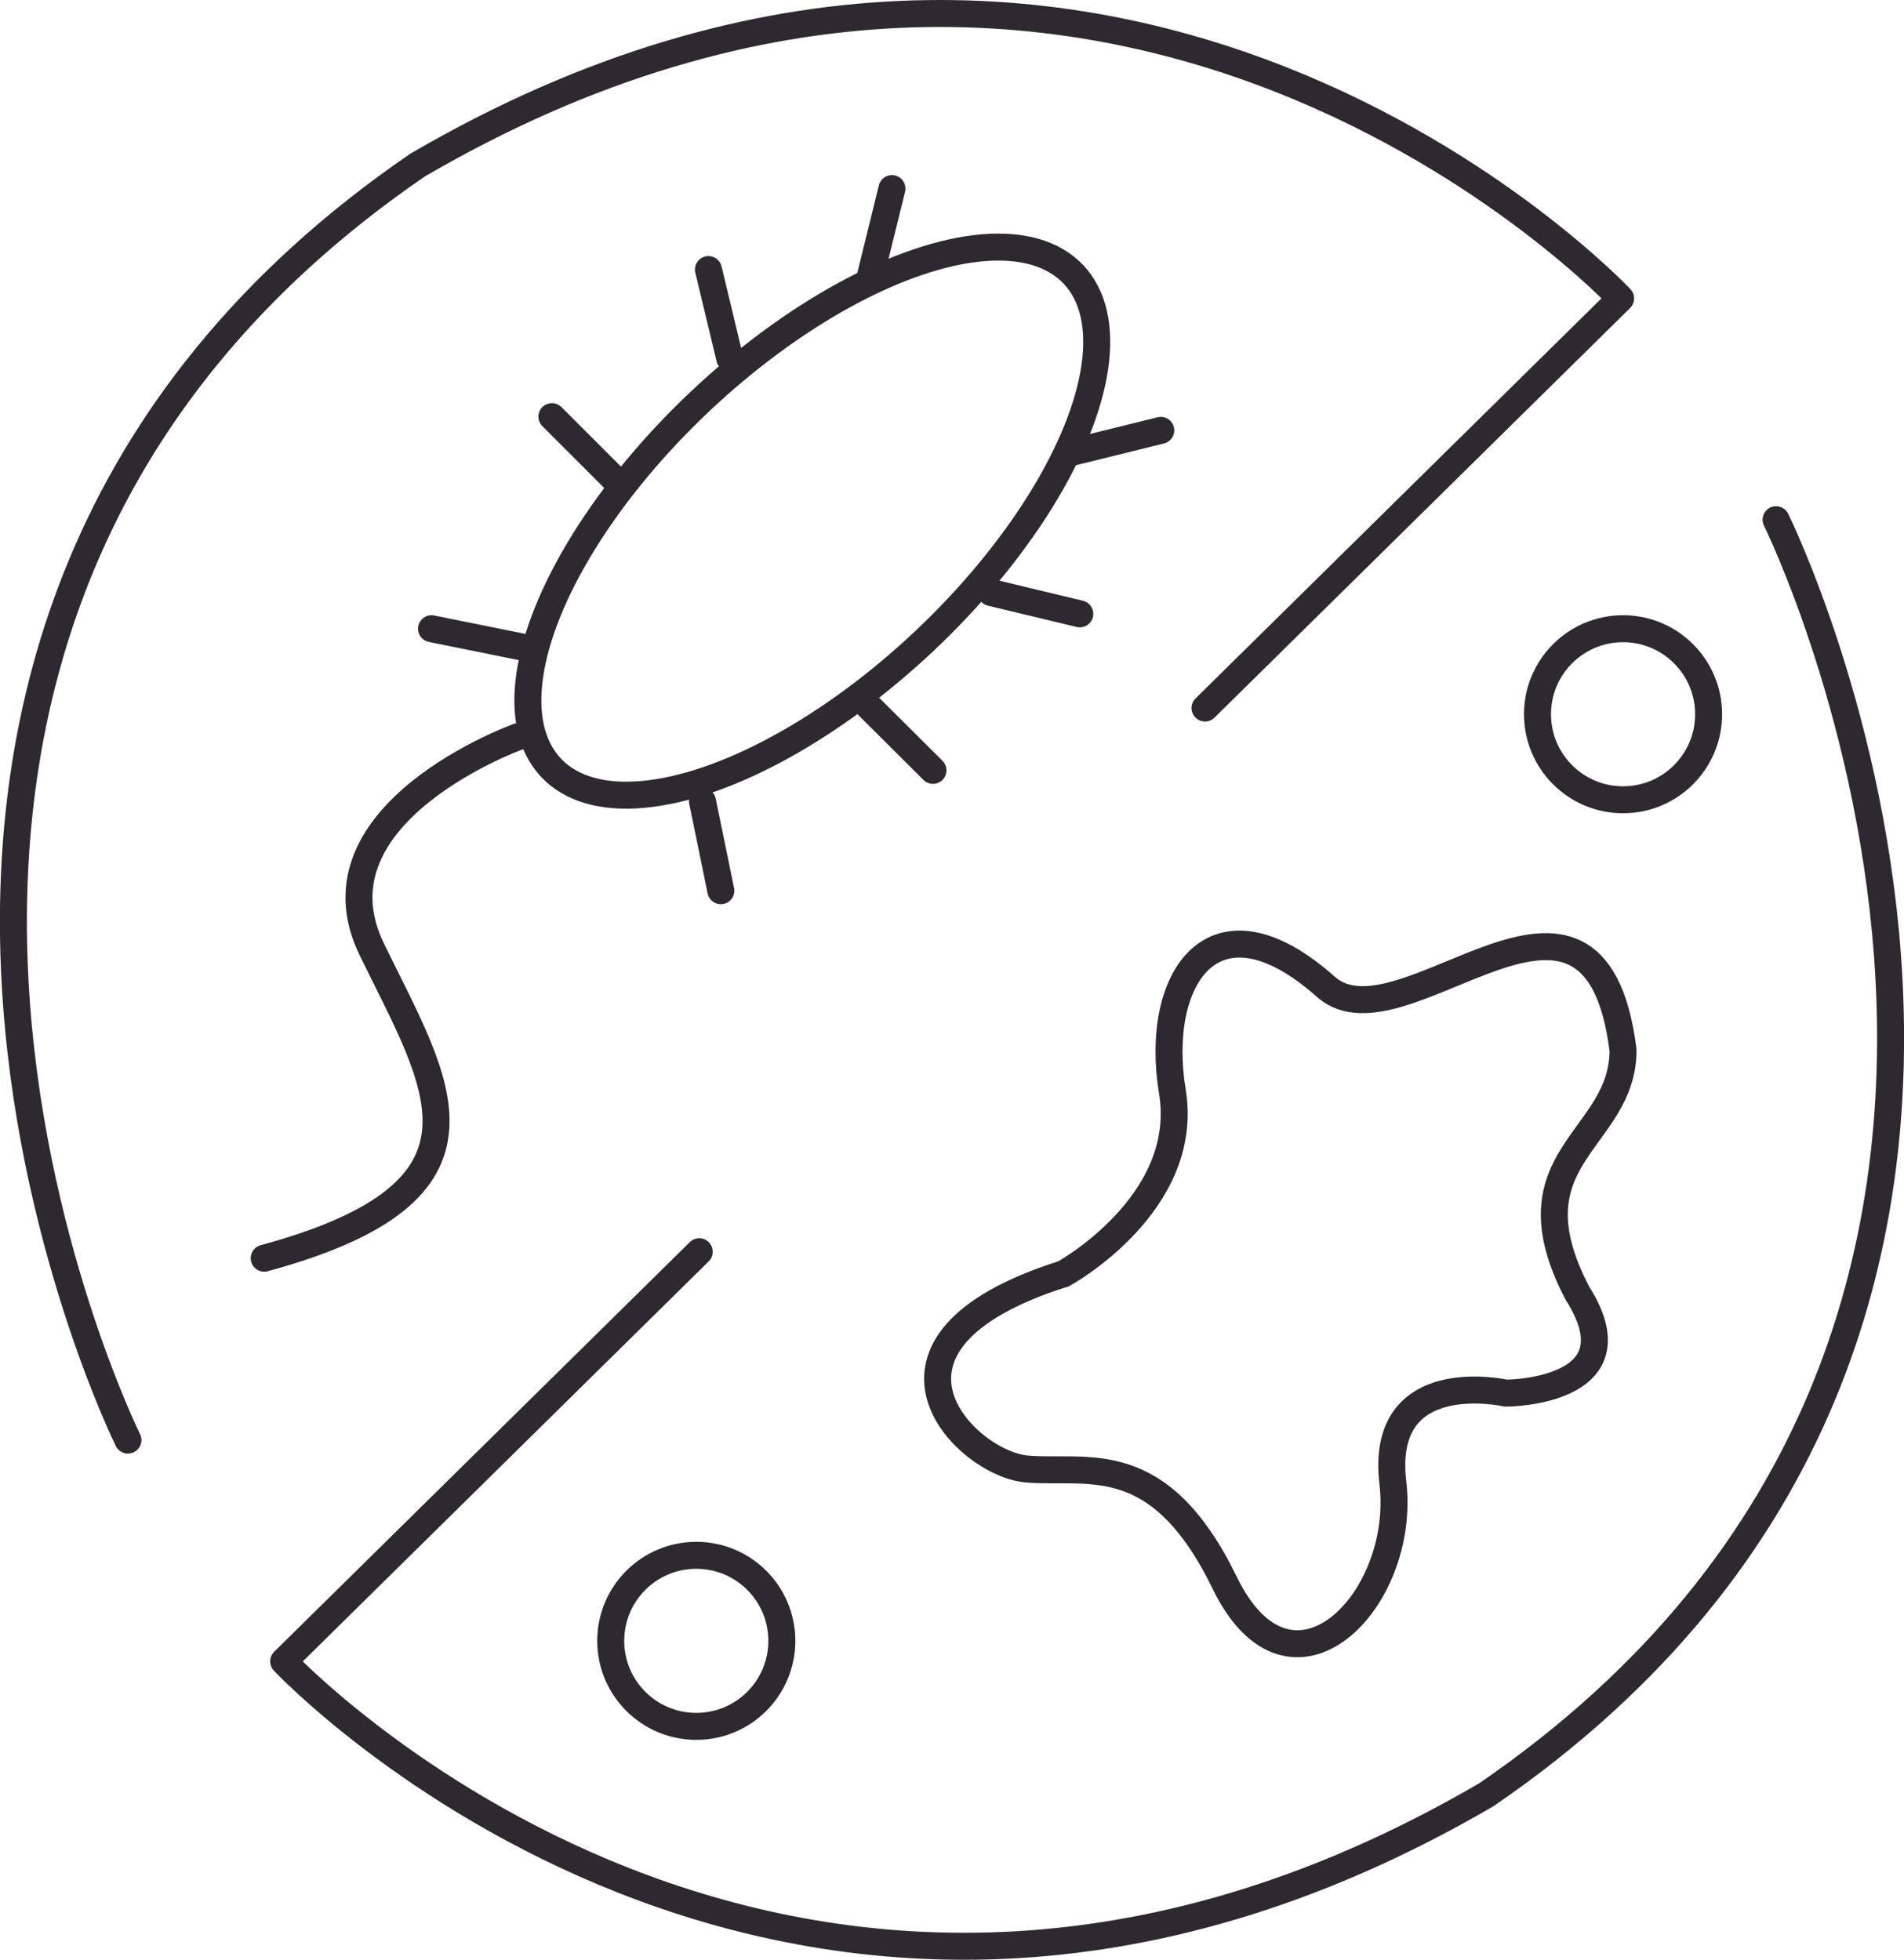
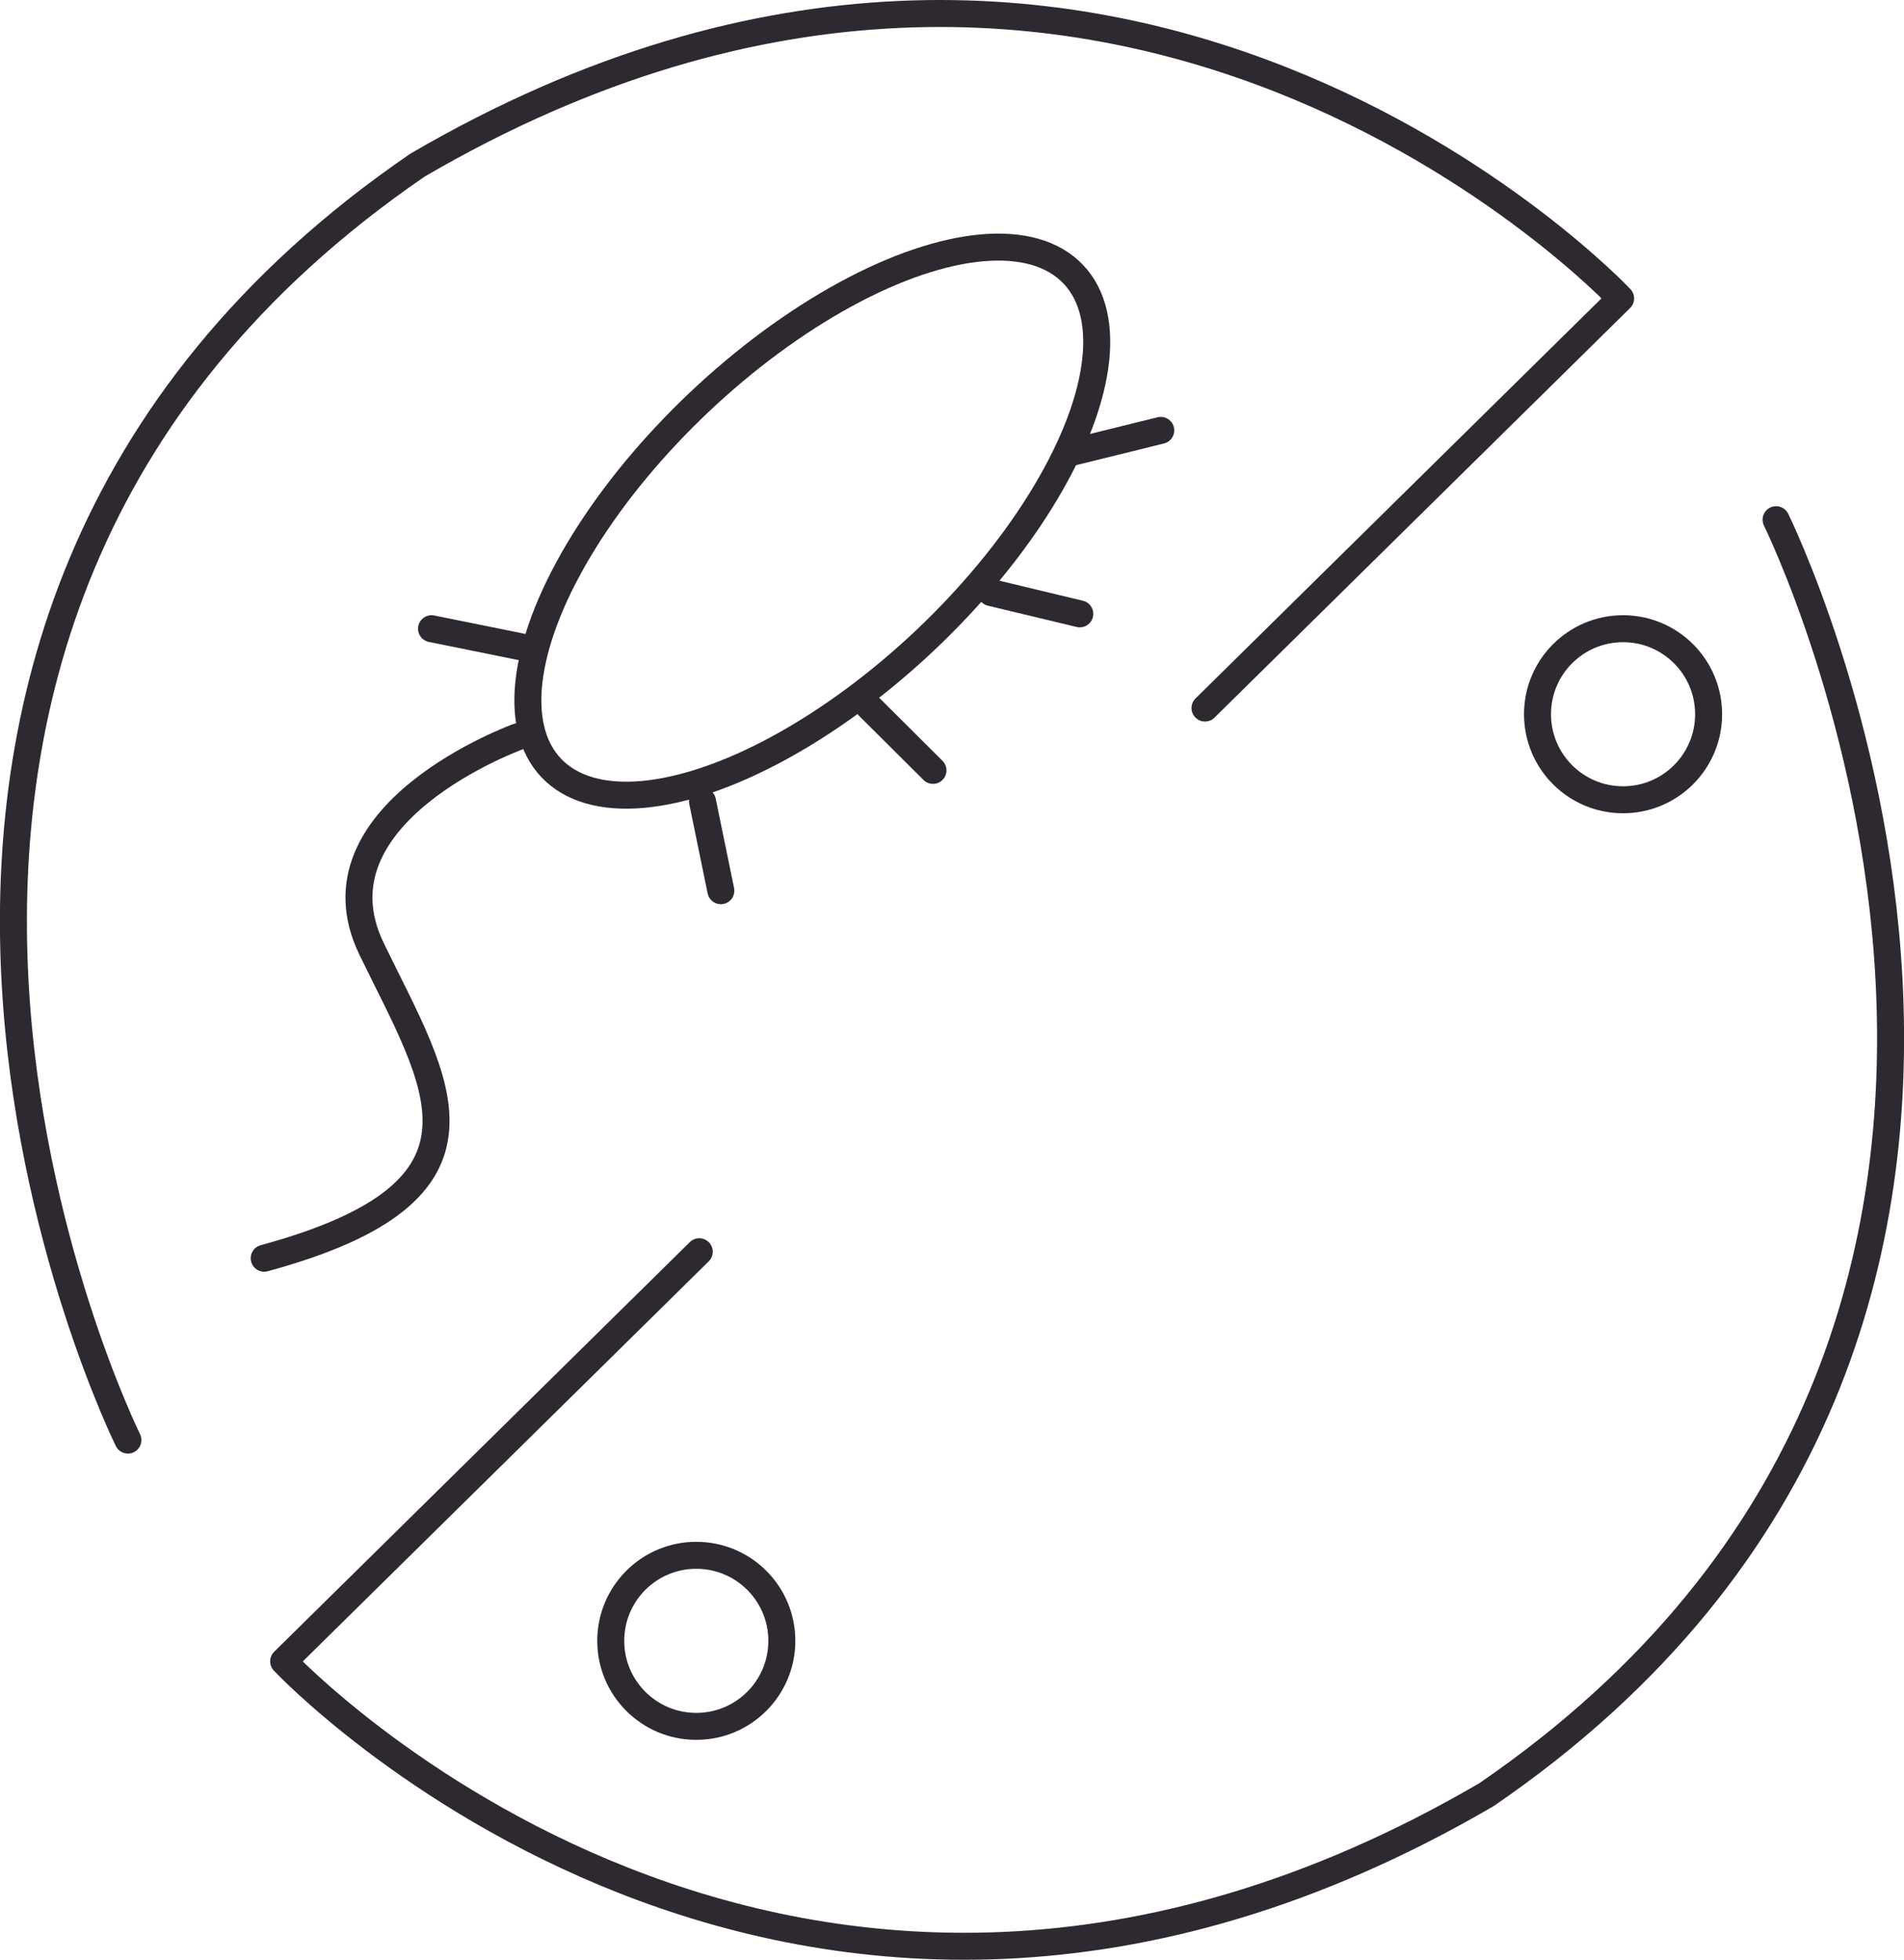
<svg xmlns="http://www.w3.org/2000/svg" viewBox="0 0 70.55 72.63">
  <g fill="none" stroke="#2e2930" stroke-linecap="round" stroke-linejoin="round">
    <path d="m44.65 26.24 15.4-15.18s-18.77-20.01-44.58-4.94c-25.47 17.45-10.73 47.25-10.73 47.25" />
    <path d="m25.91 46.39-15.4 15.18s18.76 20.01 44.57 4.94c25.47-17.45 10.73-47.25 10.73-47.25" />
    <path d="m19.2 27.3s-7.87 2.84-5.43 7.87 5.22 8.96-3.98 11.46" />
    <path d="m15.99 23.3 3.31.67" />
-     <path d="m20.45 15.44 2.39 2.39" />
-     <path d="m26.25 9.99.79 3.29" />
-     <path d="m33.05 6.99-.81 3.29" />
    <path d="m26.71 33.01-.68-3.31" />
    <path d="m34.57 28.55-2.4-2.39" />
    <path d="m40.01 22.75-3.29-.79" />
    <path d="m43.01 15.95-3.28.81" />
    <ellipse cx="30.09" cy="19.32" rx="13.31" ry="6.08" transform="matrix(.727 -.687 .687 .727 -5.05 25.94)" />
-     <path d="m39.39 47.22s4.74-2.59 4.05-6.77 1.53-7.6 5.72-3.85c2.86 2.42 9.91-6.16 10.98 2.32 0 3.37-4.34 3.93-1.69 9.01 2.35 3.7-2.65 3.7-2.65 3.7s-4.71-1.07-4.19 3.32-3.78 8.75-6.23 3.71-5.11-4.02-7.35-4.22-6.76-4.65 1.37-7.23z" />
    <circle cx="60.14" cy="26.47" r="3.17" />
    <circle cx="25.8" cy="60.81" r="3.17" />
  </g>
</svg>